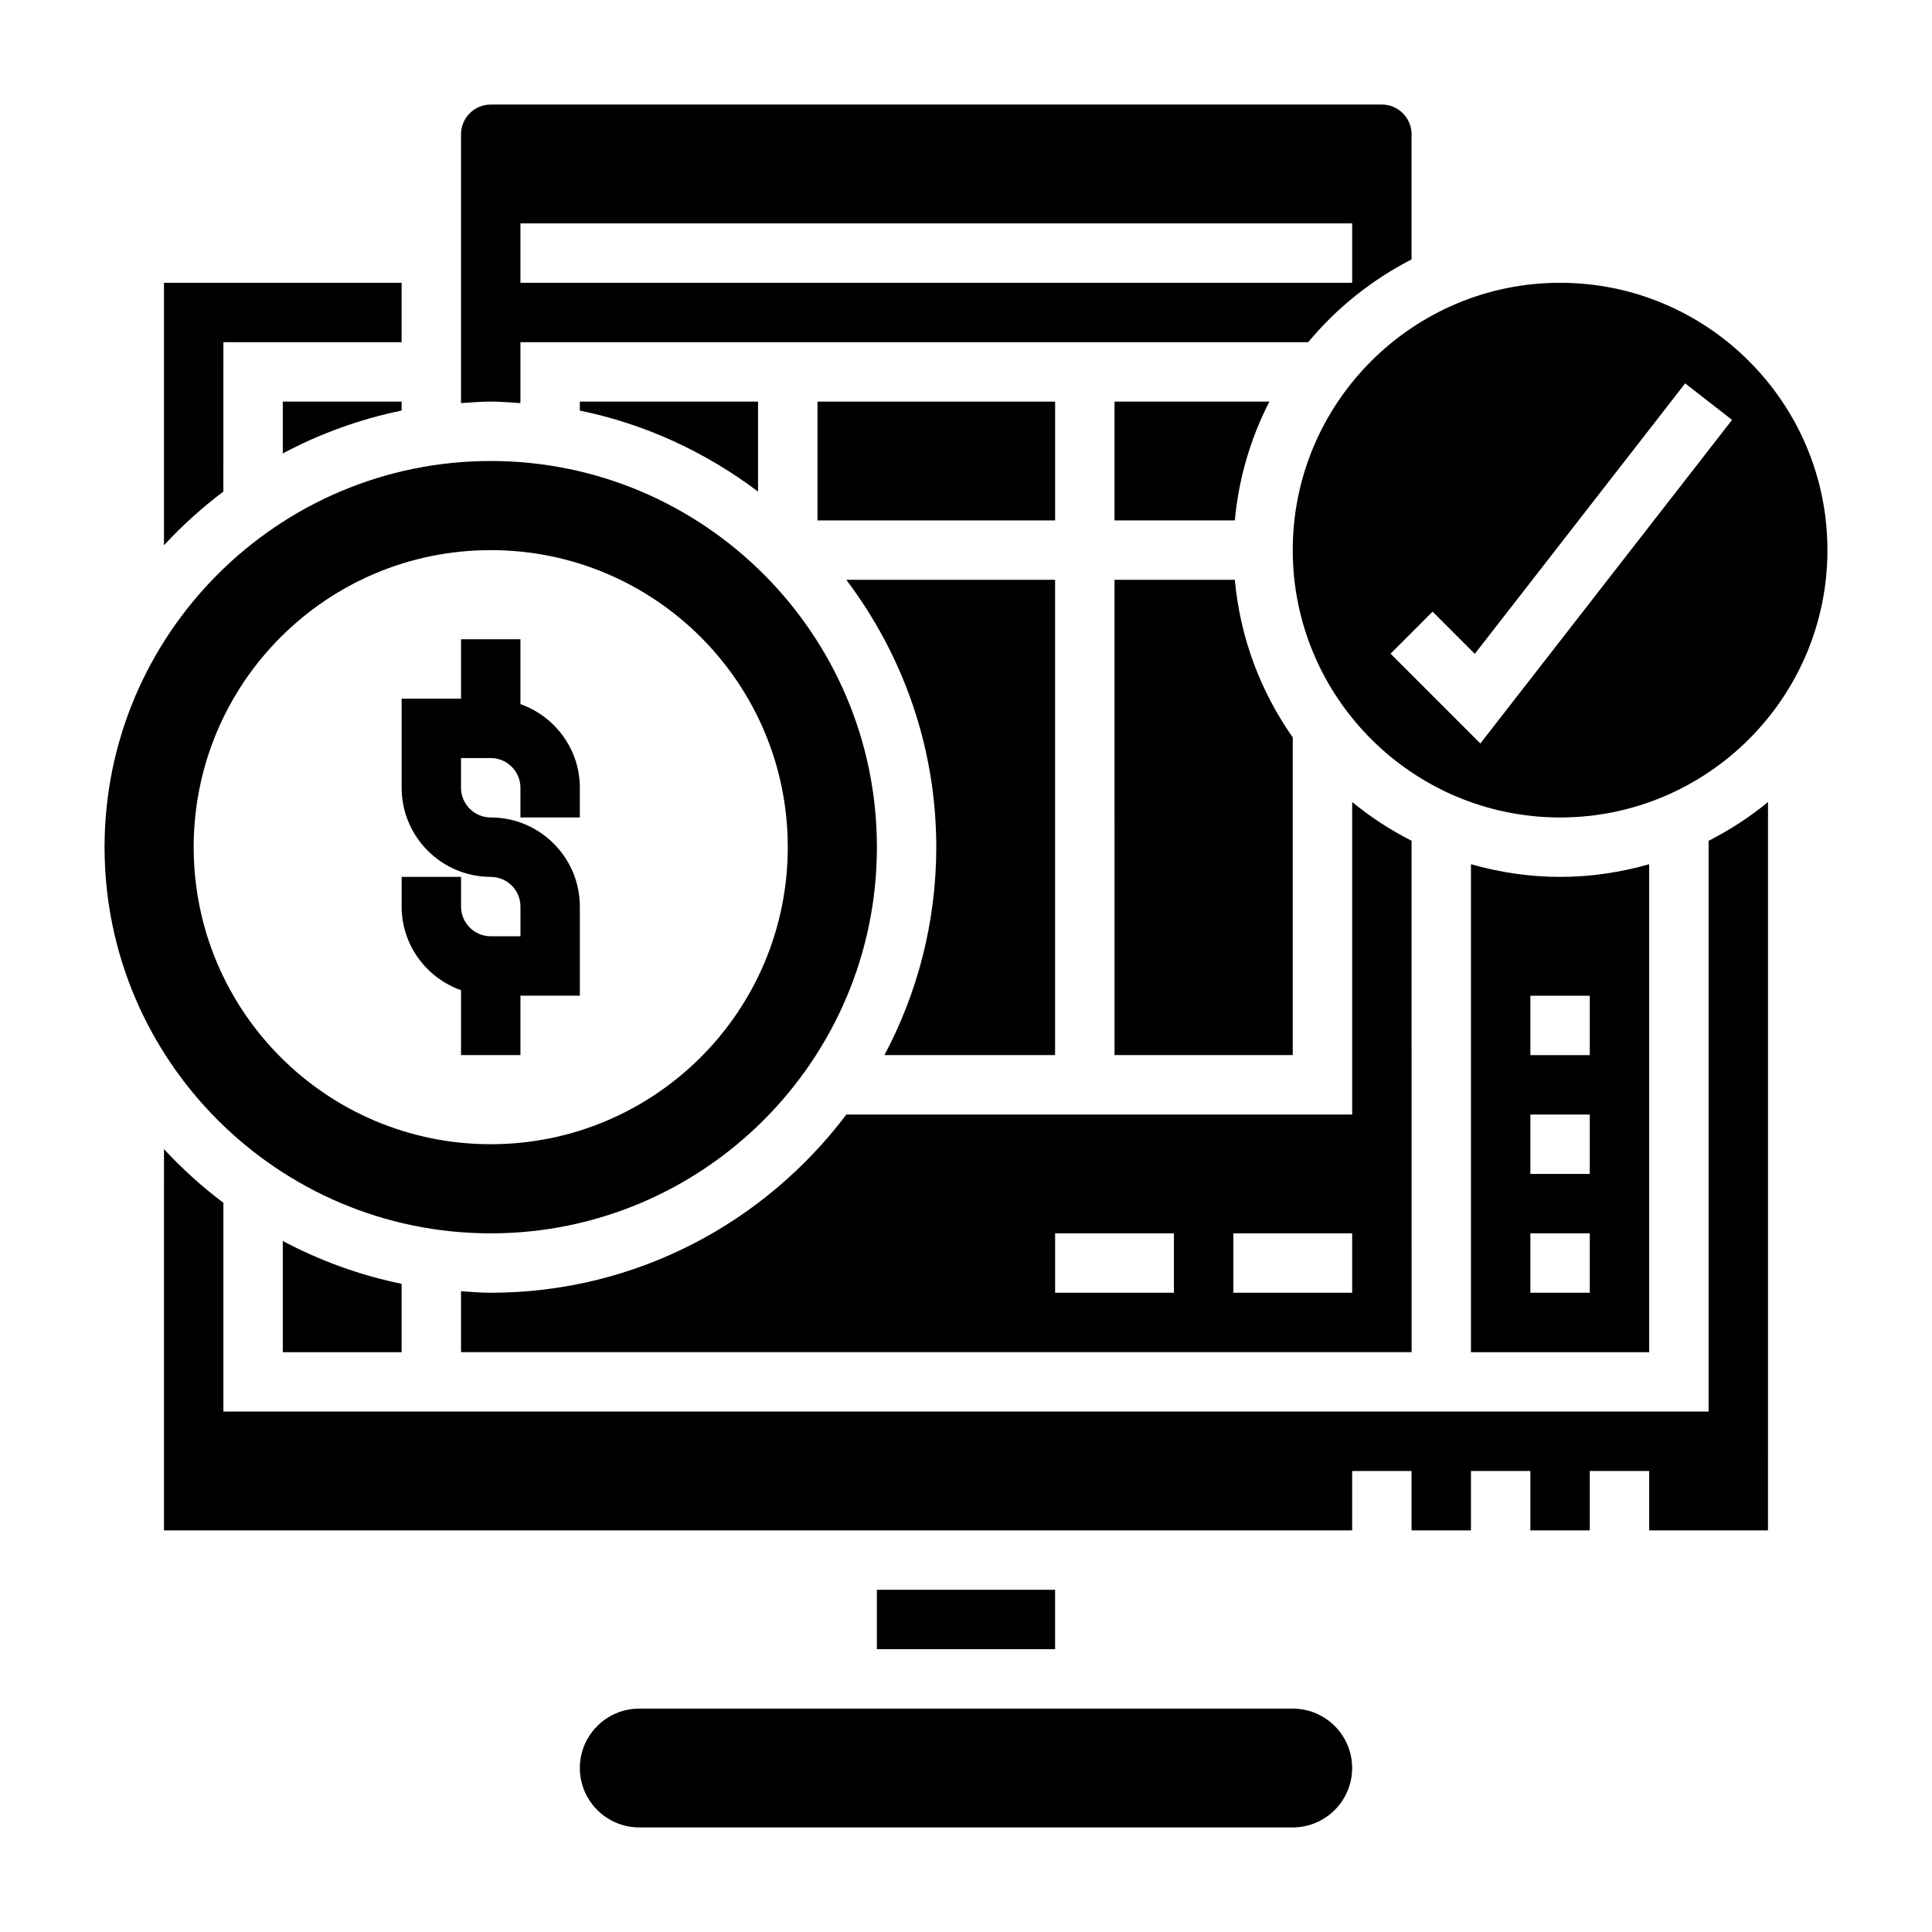
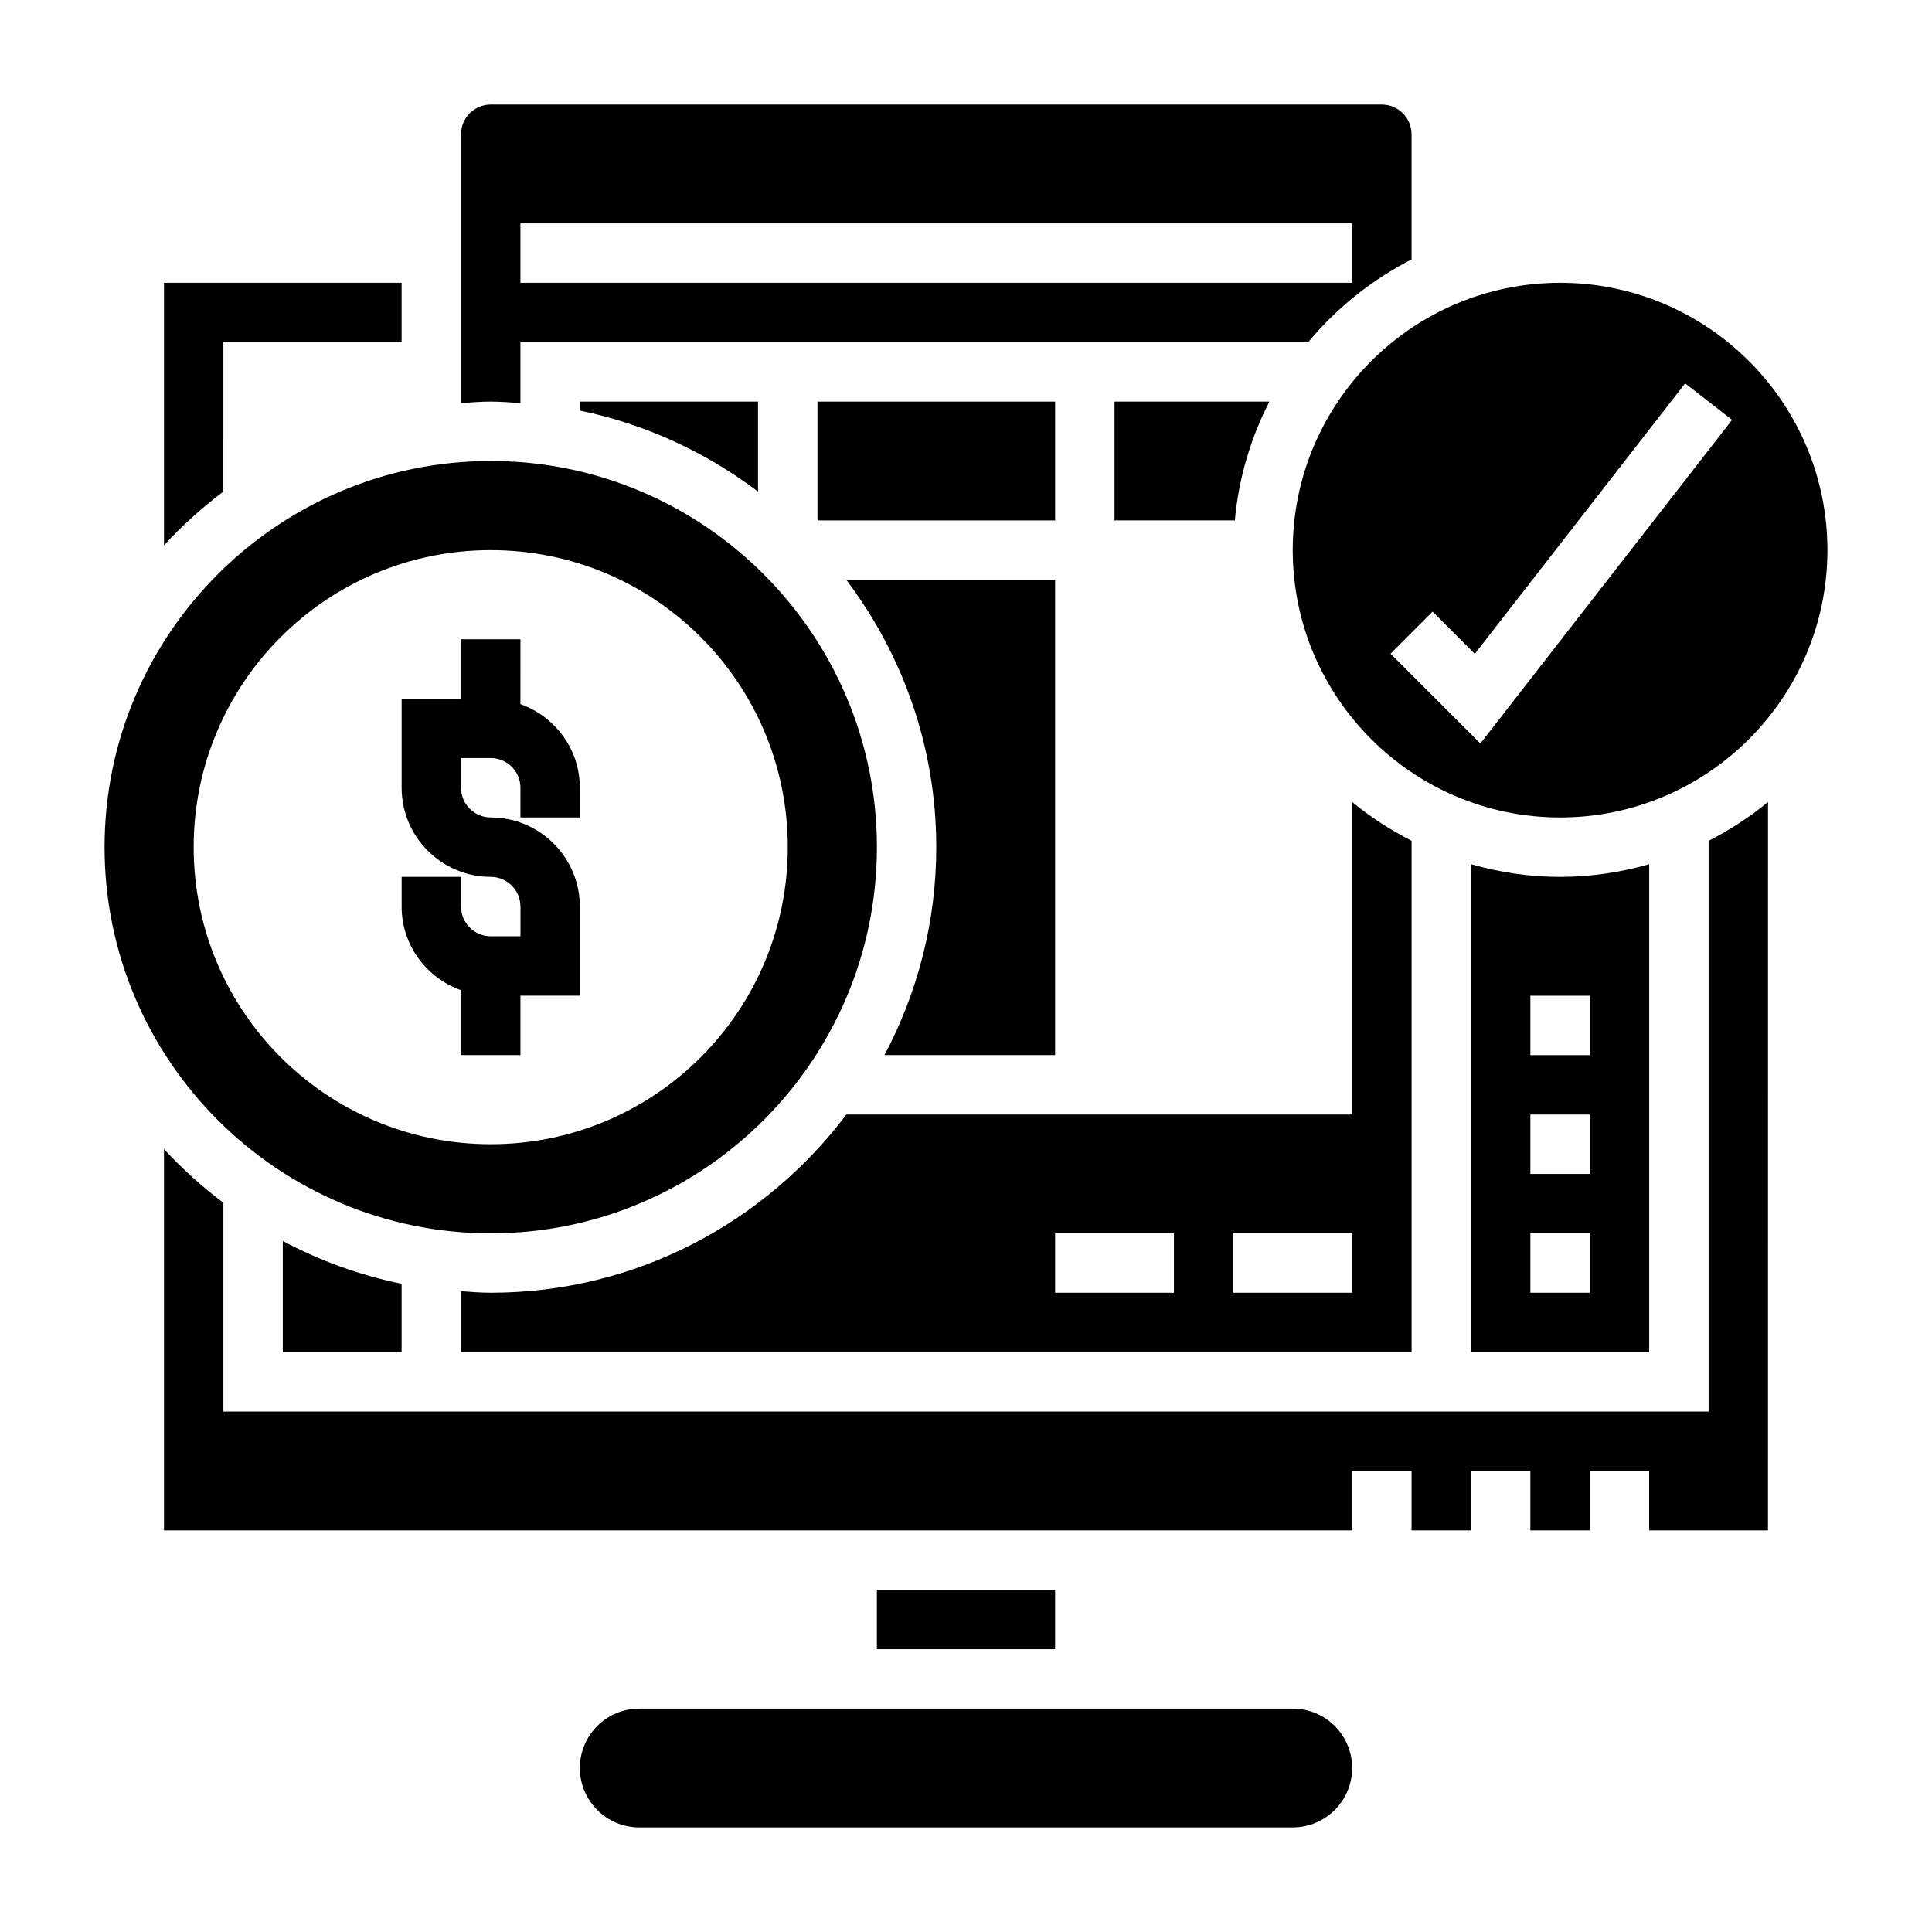
<svg xmlns="http://www.w3.org/2000/svg" fill="#000000" width="800px" height="800px" version="1.1" viewBox="144 144 512 512">
  <g>
    <path d="m344.89 274.27v-23.836h-47.23v2.379c17.473 3.566 33.477 11.098 47.23 21.457z" />
-     <path d="m439.36 423.61h47.23v-84.191c-8.461-12.043-13.941-26.309-15.344-41.762l-31.887 0.004z" />
    <path d="m274.05 486.59c-2.66 0-5.258-0.227-7.871-0.402v16.148h251.91l-0.004-135.51c-5.621-2.883-10.918-6.297-15.742-10.289v82.824h-134.05c-21.57 28.613-55.734 47.23-94.242 47.23zm196.8-15.742h31.488v15.742h-31.488zm-47.234 0h31.488v15.742h-31.488z" />
    <path d="m281.92 250.83v-16.145h208.77c7.504-9.062 16.84-16.516 27.387-21.934v-33.172c0-4.344-3.535-7.871-7.871-7.871h-236.16c-4.336 0-7.871 3.527-7.871 7.871v71.25c2.613-0.172 5.211-0.402 7.871-0.402s5.258 0.23 7.871 0.402zm0-47.633h220.42v15.742h-220.42z" />
    <path d="m480.4 250.43h-41.043v31.488h31.891c1.016-11.258 4.227-21.875 9.152-31.488z" />
    <path d="m533.82 373.03v129.31h47.23v-129.31c-7.516 2.137-15.422 3.356-23.617 3.356-8.191 0-16.098-1.219-23.613-3.356zm31.488 113.56h-15.742v-15.742h15.742zm0-31.488h-15.742v-15.742h15.742zm0-31.488h-15.742v-15.742h15.742z" />
    <path d="m486.59 289.79c0 39.07 31.789 70.848 70.848 70.848 39.062 0 70.848-31.781 70.848-70.848 0-39.07-31.789-70.848-70.848-70.848s-70.848 31.781-70.848 70.848zm37.055 16.297 11.188 11.195 55.75-71.684 12.43 9.676-66.707 85.758-23.797-23.797z" />
    <path d="m423.61 423.61v-125.95h-55.324c14.895 19.758 23.836 44.246 23.836 70.848 0 19.902-5 38.637-13.73 55.105z" />
    <path d="m360.64 250.43h62.977v31.488h-62.977z" />
    <path d="m203.2 234.69h47.23v-15.746h-62.977v69.559c4.809-5.203 10.078-9.957 15.742-14.234z" />
    <path d="m376.38 565.31h47.23v15.742h-47.23z" />
    <path d="m596.8 518.08h-393.6v-55.324c-5.668-4.273-10.934-9.027-15.742-14.234l-0.004 101.05h314.88v-15.742h15.742v15.742h15.742v-15.742h15.742v15.742h15.742v-15.742h15.742v15.742h31.488l0.008-193.03c-4.824 3.992-10.125 7.406-15.742 10.289z" />
    <path d="m486.59 596.8h-173.18c-8.684 0-15.742 7.062-15.742 15.742 0 8.684 7.062 15.742 15.742 15.742h173.18c8.684 0 15.742-7.062 15.742-15.742 0.004-8.684-7.059-15.742-15.742-15.742z" />
    <path d="m250.43 502.34v-18.121c-11.156-2.273-21.711-6.164-31.488-11.344v29.465z" />
    <path d="m274.05 470.85c56.426 0 102.34-45.91 102.34-102.34s-45.91-102.34-102.34-102.34-102.34 45.906-102.34 102.34c0 56.426 45.91 102.34 102.34 102.34zm0-181.06c43.477 0 78.719 35.242 78.719 78.719 0 43.477-35.242 78.719-78.719 78.719-43.477 0.004-78.723-35.238-78.723-78.715 0-43.477 35.246-78.723 78.723-78.723z" />
-     <path d="m250.43 252.81v-2.379h-31.488v13.73c9.777-5.188 20.336-9.078 31.488-11.352z" />
    <path d="m266.18 406.42v17.191h15.742v-15.742h15.742v-23.617c0-13.02-10.598-23.617-23.617-23.617-4.336 0-7.871-3.527-7.871-7.871v-7.871h7.871c4.336 0 7.871 3.527 7.871 7.871v7.871h15.742v-7.871c0-10.25-6.606-18.91-15.742-22.168l0.004-17.191h-15.742v15.742h-15.742v23.617c0 13.02 10.598 23.617 23.617 23.617 4.336 0 7.871 3.527 7.871 7.871v7.871h-7.871c-4.336 0-7.871-3.527-7.871-7.871v-7.871h-15.742v7.871c-0.008 10.25 6.598 18.91 15.738 22.168z" />
  </g>
</svg>